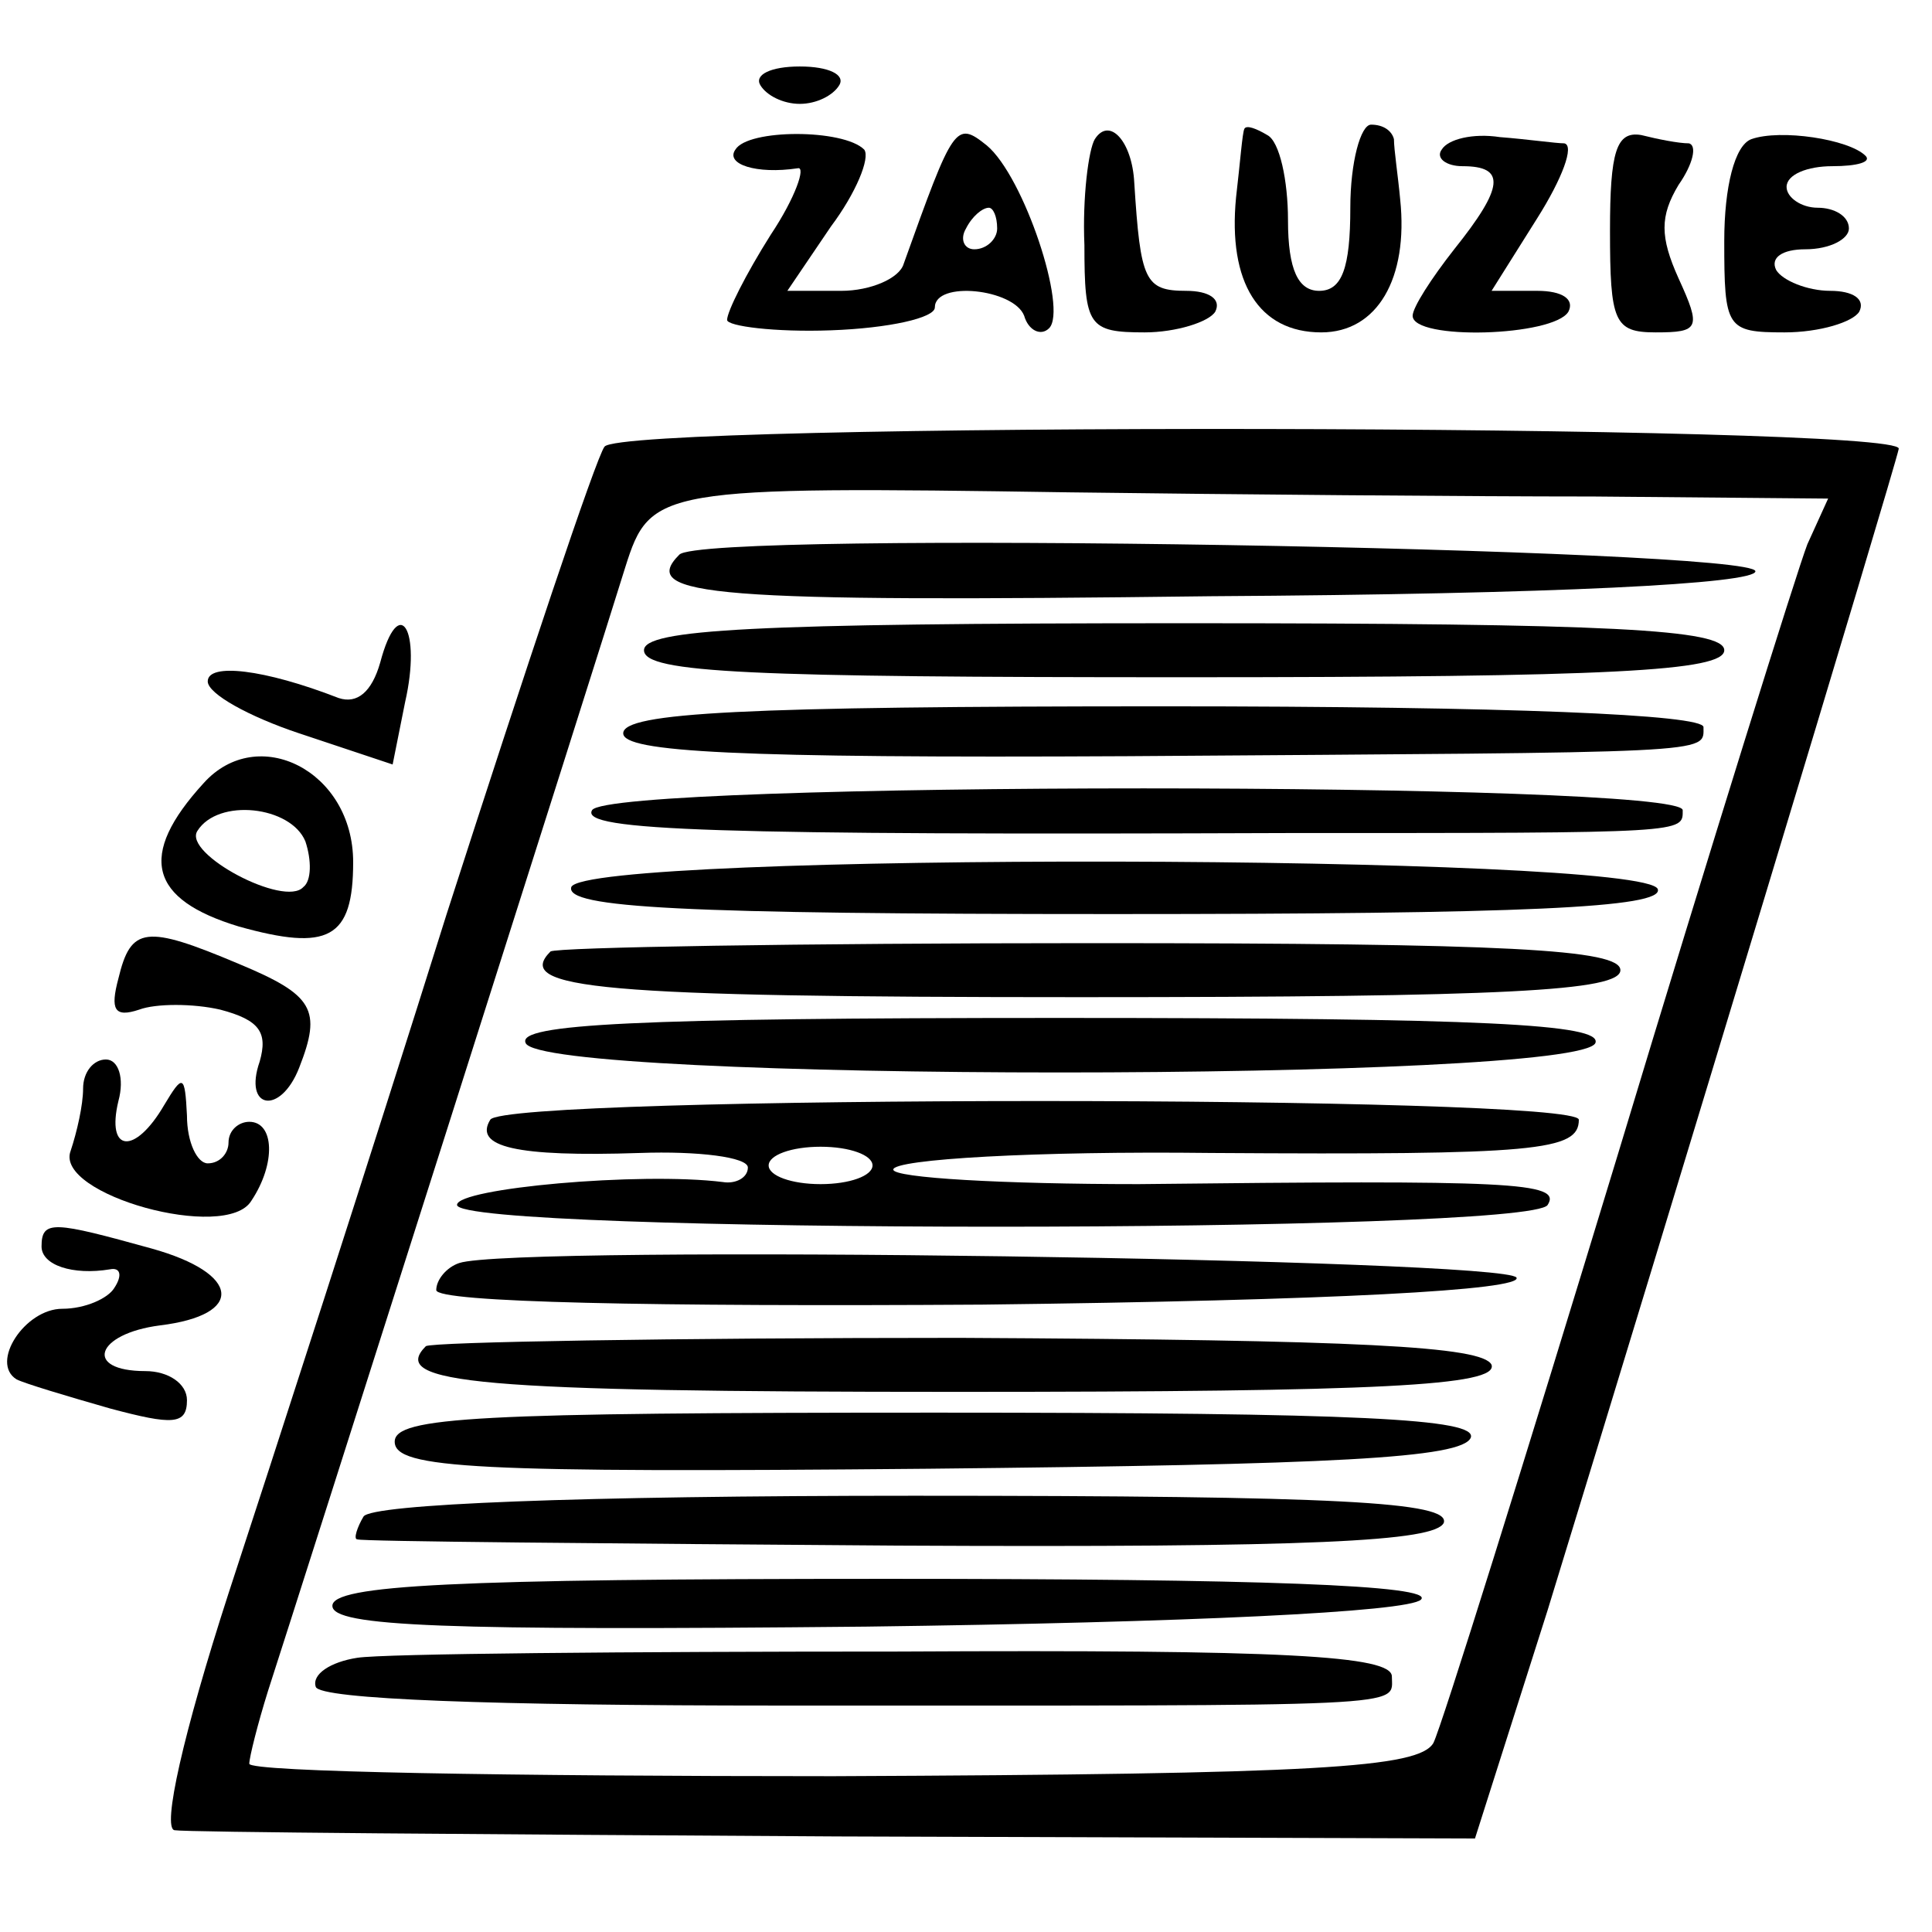
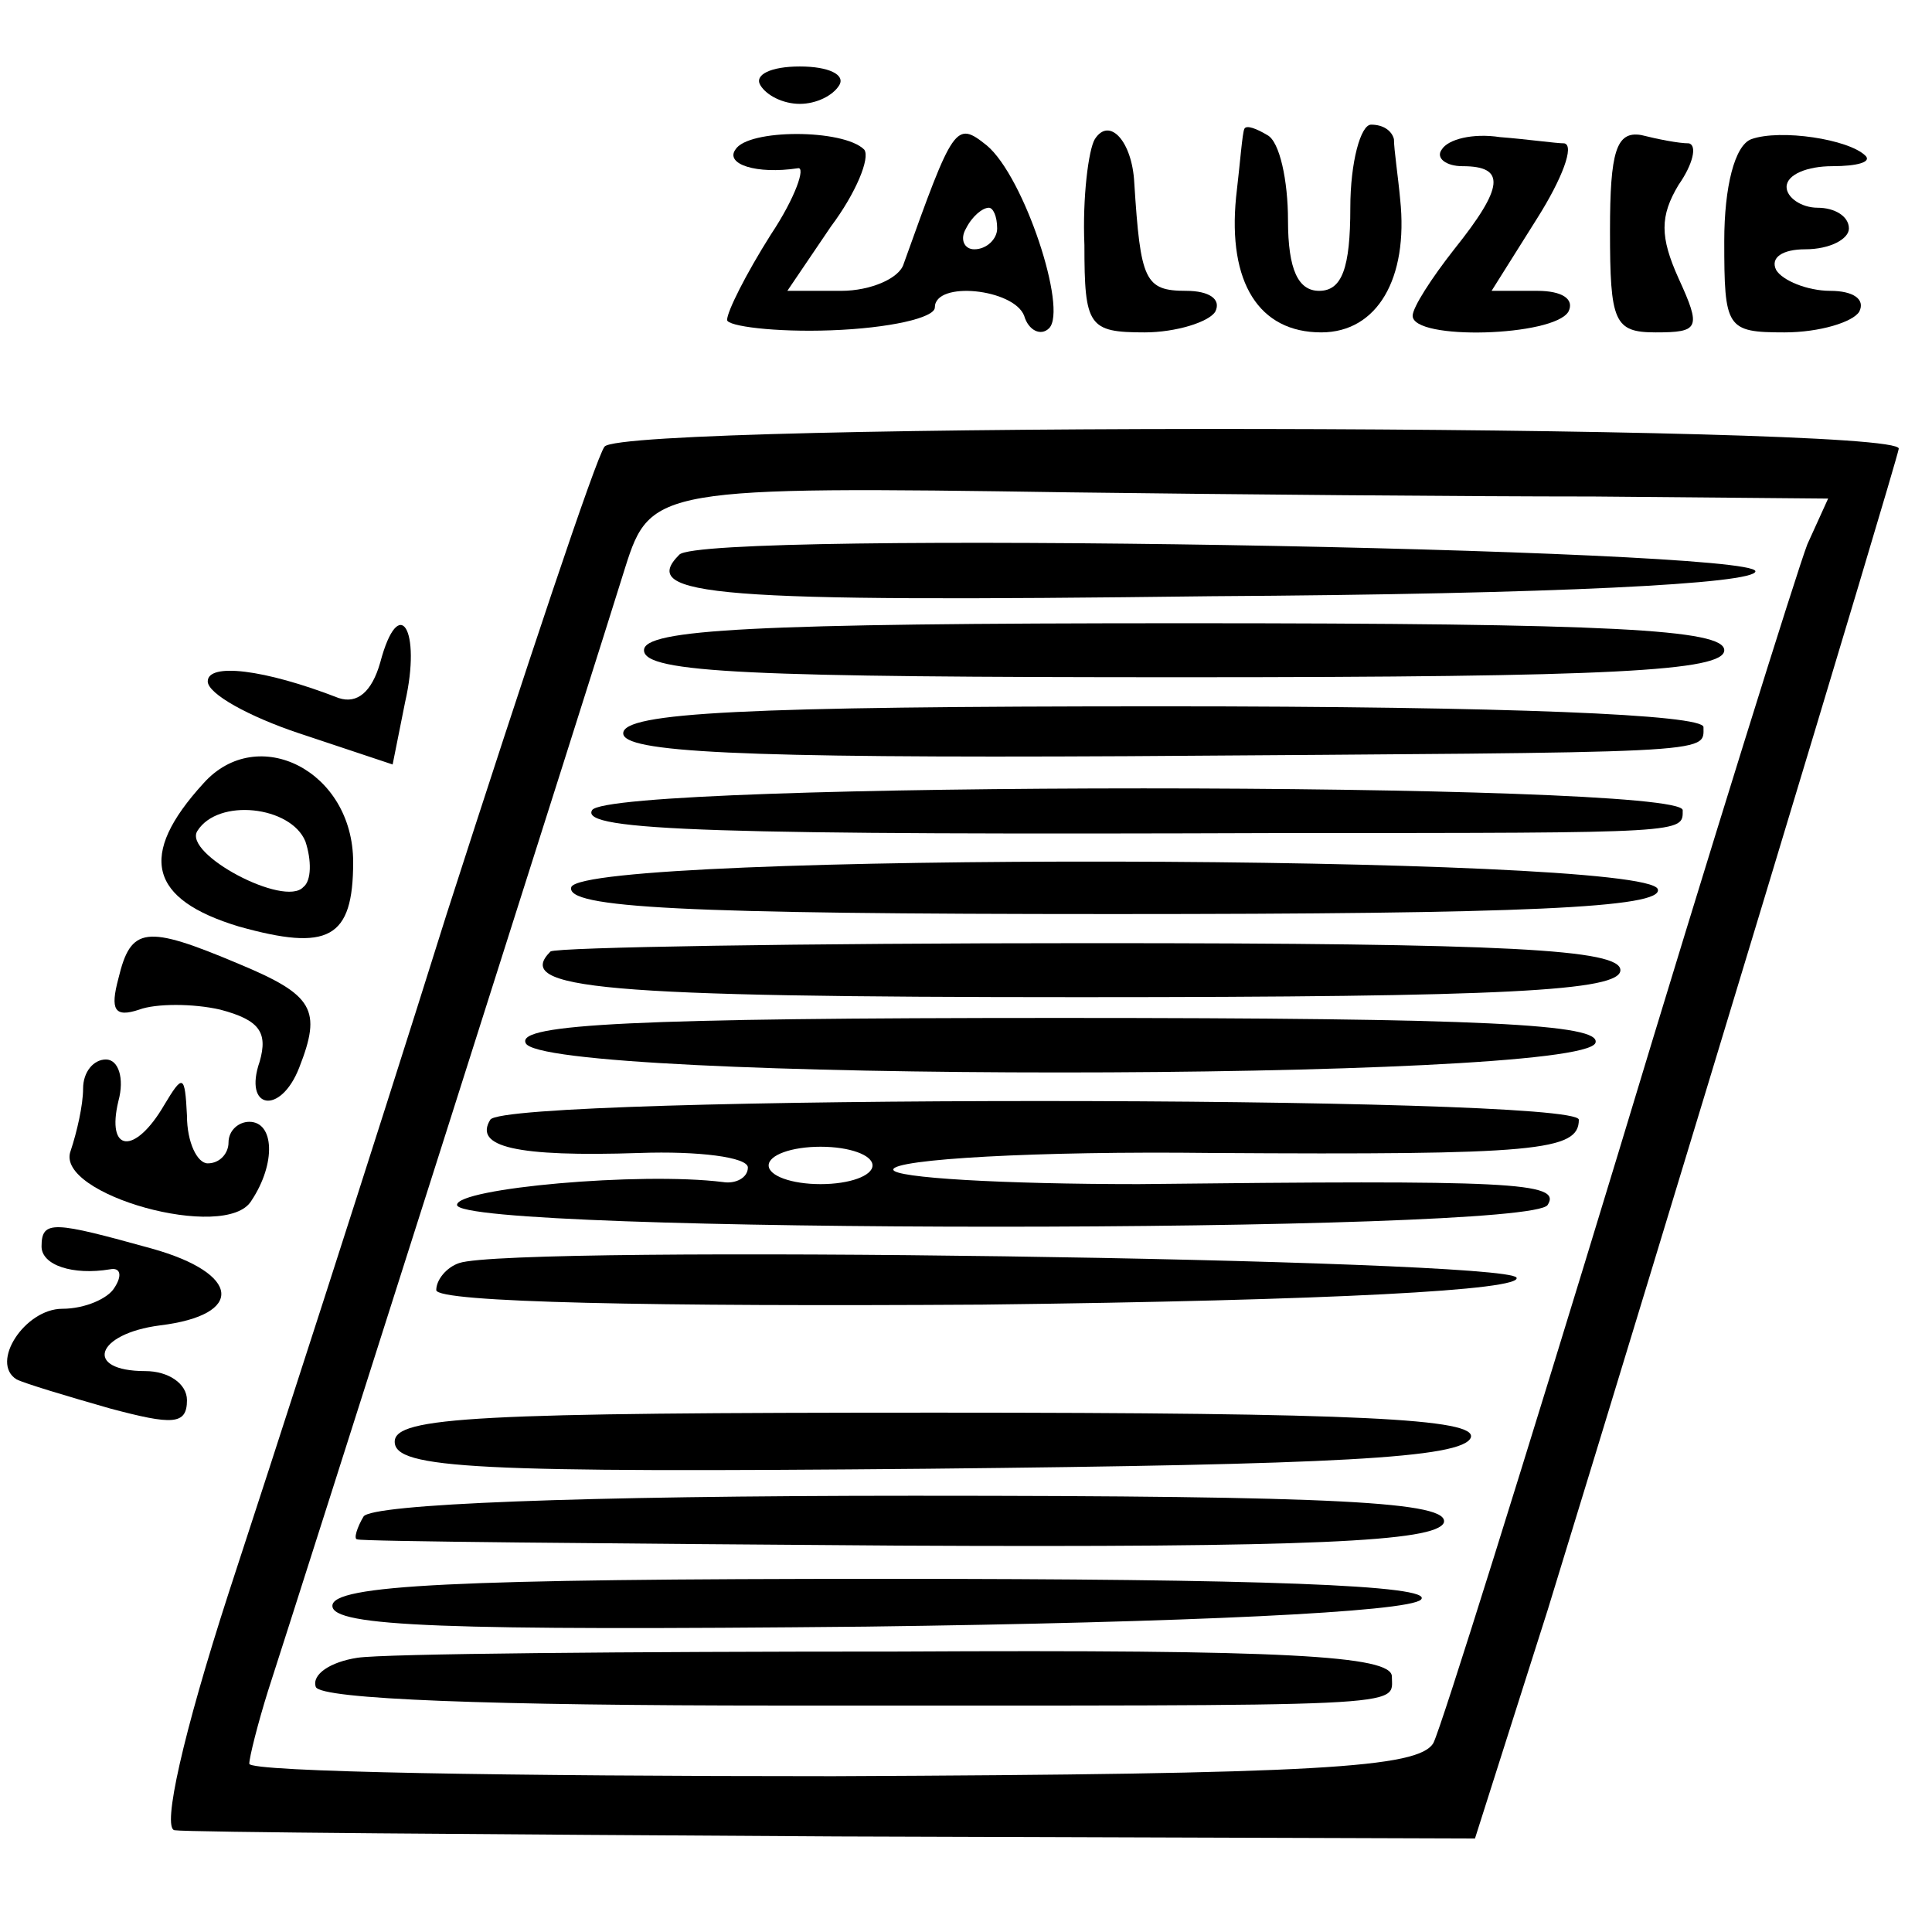
<svg xmlns="http://www.w3.org/2000/svg" version="1.0" width="93pt" height="93pt" viewBox="0 0 93 93" preserveAspectRatio="xMidYMid meet">
  <g transform="translate(0,93) scale(0.1,-0.1)" fill="#000000" stroke="none">
    <path d="M366 889 c3 -5 11 -9 19 -9 8 0 16 4 19 9 3 5 -5 9 -19 9 -14 0 -22 -4 -19 -9z" />
    <path d="M354 858 c-5 -7 10 -12 30 -9 4 1 -1 -14 -13 -32 -12 -19 -21 -37 -21 -41 0 -3 23 -6 50 -5 28 1 50 6 50 11 0 13 38 9 43 -4 2 -7 8 -10 12 -6 9 9 -12 73 -30 88 -15 12 -16 10 -40 -57 -2 -7 -16 -13 -30 -13 l-26 0 21 31 c12 16 19 33 16 37 -10 10 -56 10 -62 0z m126 -38 c0 -5 -5 -10 -11 -10 -5 0 -7 5 -4 10 3 6 8 10 11 10 2 0 4 -4 4 -10z" />
    <path d="M527 863 c-3 -5 -6 -28 -5 -51 0 -39 2 -42 29 -42 15 0 31 5 34 10 3 6 -3 10 -14 10 -20 0 -22 5 -25 52 -1 20 -12 32 -19 21z" />
    <path d="M599 868 c-1 -2 -2 -16 -4 -33 -4 -41 11 -65 41 -65 27 0 42 26 38 64 -1 11 -3 24 -3 29 -1 4 -5 7 -11 7 -5 0 -10 -18 -10 -40 0 -29 -4 -40 -15 -40 -10 0 -15 10 -15 34 0 19 -4 38 -10 41 -5 3 -10 5 -11 3z" />
    <path d="M694 858 c-3 -4 2 -8 10 -8 21 0 20 -10 -4 -40 -11 -14 -20 -28 -20 -32 0 -12 68 -10 75 2 3 6 -3 10 -15 10 l-22 0 22 35 c12 19 18 35 13 36 -4 0 -18 2 -31 3 -13 2 -25 -1 -28 -6z" />
    <path d="M775 819 c0 -44 2 -49 22 -49 21 0 22 2 11 26 -9 20 -9 30 0 45 7 10 9 19 5 20 -5 0 -15 2 -23 4 -12 2 -15 -8 -15 -46z" />
    <path d="M843 863 c-8 -3 -13 -23 -13 -49 0 -42 1 -44 29 -44 17 0 33 5 36 10 3 6 -3 10 -14 10 -11 0 -23 5 -26 10 -3 6 3 10 14 10 12 0 21 5 21 10 0 6 -7 10 -15 10 -8 0 -15 5 -15 10 0 6 10 10 22 10 12 0 19 2 16 5 -8 8 -41 13 -55 8z" />
    <path d="M291 715 c-4 -5 -38 -107 -76 -225 -37 -118 -85 -266 -105 -327 -22 -68 -32 -113 -26 -114 6 -1 149 -2 319 -3 l307 -1 35 110 c55 179 167 549 169 559 2 12 -614 13 -623 1z m476 -24 l113 -1 -10 -22 c-5 -13 -46 -144 -91 -293 -45 -148 -85 -276 -89 -284 -7 -12 -55 -15 -289 -16 -155 0 -281 2 -281 6 0 3 4 19 9 35 13 40 160 502 172 541 12 38 16 39 214 36 77 -1 191 -2 252 -2z" />
    <path d="M327 663 c-20 -20 16 -23 256 -20 166 1 262 6 262 12 0 11 -507 20 -518 8z" />
    <path d="M310 617 c0 -11 52 -13 260 -13 206 0 260 3 260 13 0 10 -54 13 -260 13 -208 0 -260 -3 -260 -13z" />
    <path d="M300 577 c0 -9 54 -12 243 -11 285 2 277 1 277 14 0 6 -93 10 -260 10 -202 0 -260 -3 -260 -13z" />
    <path d="M285 540 c-6 -10 60 -12 335 -11 193 0 190 0 190 11 0 14 -517 14 -525 0z" />
    <path d="M275 503 c-3 -10 53 -13 261 -13 197 0 265 3 262 12 -6 17 -516 18 -523 1z" />
    <path d="M265 472 c-18 -18 23 -22 255 -22 205 0 260 3 260 13 0 10 -54 13 -255 13 -140 0 -257 -2 -260 -4z" />
    <path d="M253 428 c6 -19 508 -19 515 0 3 9 -53 12 -258 12 -205 0 -261 -3 -257 -12z" />
    <path d="M236 391 c-8 -13 12 -18 72 -16 28 1 52 -2 52 -7 0 -5 -6 -8 -12 -7 -40 5 -128 -3 -128 -11 0 -14 517 -14 525 0 7 11 -18 12 -197 10 -65 0 -118 3 -118 7 0 5 69 9 153 8 157 -1 177 1 177 16 0 12 -517 12 -524 0z m184 -22 c0 -5 -11 -9 -25 -9 -14 0 -25 4 -25 9 0 5 11 9 25 9 14 0 25 -4 25 -9z" />
    <path d="M221 322 c-6 -2 -11 -8 -11 -13 0 -6 105 -8 263 -7 169 2 260 7 257 13 -5 9 -483 16 -509 7z" />
-     <path d="M205 282 c-18 -18 24 -22 256 -22 204 0 260 3 257 13 -4 9 -64 12 -256 13 -139 0 -254 -2 -257 -4z" />
    <path d="M190 236 c0 -13 39 -15 257 -13 195 2 257 5 261 15 3 9 -53 12 -257 12 -221 0 -261 -2 -261 -14z" />
    <path d="M175 200 c-3 -5 -5 -11 -3 -11 2 -1 119 -2 260 -3 200 -1 259 2 263 11 3 10 -50 13 -255 13 -162 0 -261 -4 -265 -10z" />
    <path d="M160 157 c0 -10 54 -12 257 -10 154 2 261 7 267 13 7 7 -79 10 -257 10 -209 0 -267 -3 -267 -13z" />
    <path d="M172 132 c-13 -2 -22 -8 -20 -14 2 -6 85 -9 223 -9 309 0 295 -1 295 14 0 10 -51 13 -237 12 -131 0 -248 -1 -261 -3z" />
    <path d="M183 611 c-4 -14 -11 -20 -20 -17 -36 14 -63 17 -63 8 0 -6 20 -17 44 -25 l45 -15 6 30 c8 35 -3 53 -12 19z" />
    <path d="M98 553 c-32 -35 -26 -56 17 -69 43 -12 55 -6 55 31 0 44 -46 67 -72 38z m49 -28 c3 -9 3 -19 -1 -22 -9 -10 -58 16 -51 27 10 16 45 12 52 -5z" />
    <path d="M57 459 c-4 -15 -2 -19 10 -15 8 3 26 3 39 0 19 -5 23 -11 19 -25 -8 -23 10 -26 19 -3 11 28 7 35 -29 50 -45 19 -52 18 -58 -7z" />
    <path d="M40 406 c0 -8 -3 -21 -6 -30 -8 -21 75 -44 87 -24 12 18 11 38 -1 38 -5 0 -10 -4 -10 -10 0 -5 -4 -10 -10 -10 -5 0 -10 10 -10 23 -1 20 -2 20 -11 5 -14 -24 -28 -23 -22 2 3 11 0 20 -6 20 -6 0 -11 -6 -11 -14z" />
    <path d="M20 330 c0 -9 15 -14 33 -11 5 1 6 -3 2 -9 -3 -5 -14 -10 -25 -10 -18 0 -35 -26 -22 -34 4 -2 24 -8 45 -14 30 -8 37 -8 37 4 0 8 -9 14 -20 14 -30 0 -24 18 7 22 41 5 39 25 -4 37 -47 13 -53 14 -53 1z" />
  </g>
</svg>